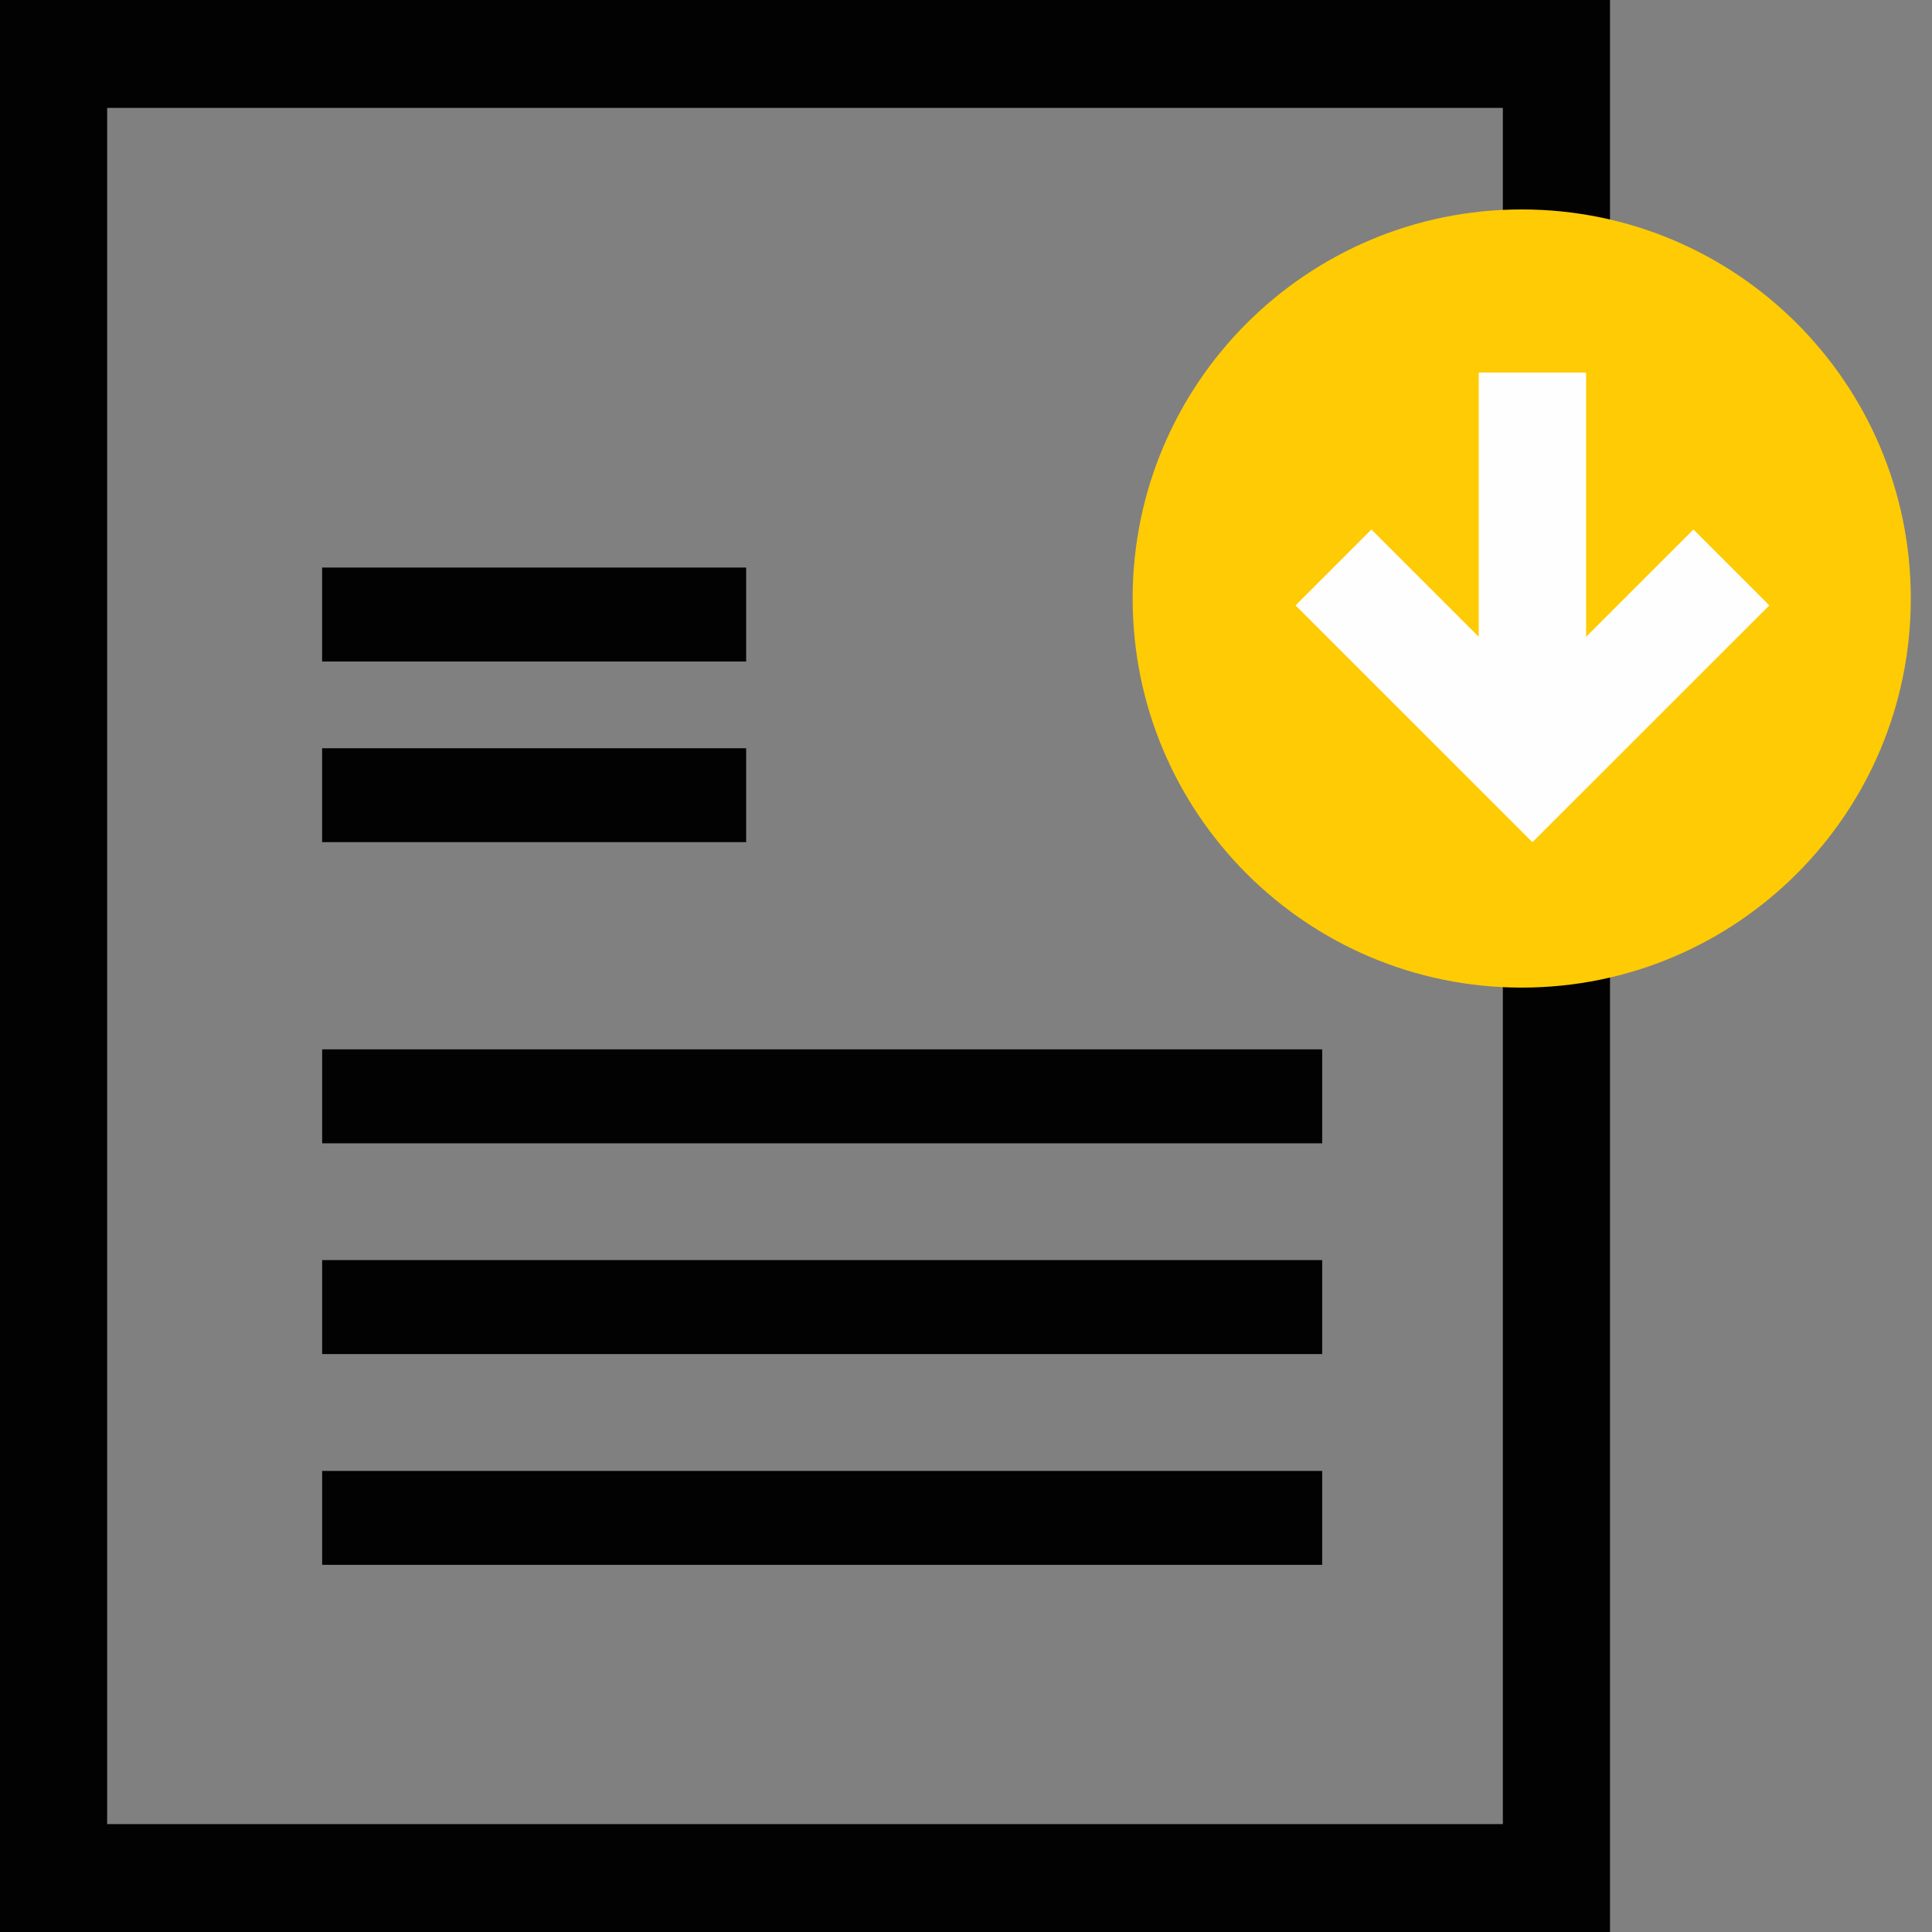
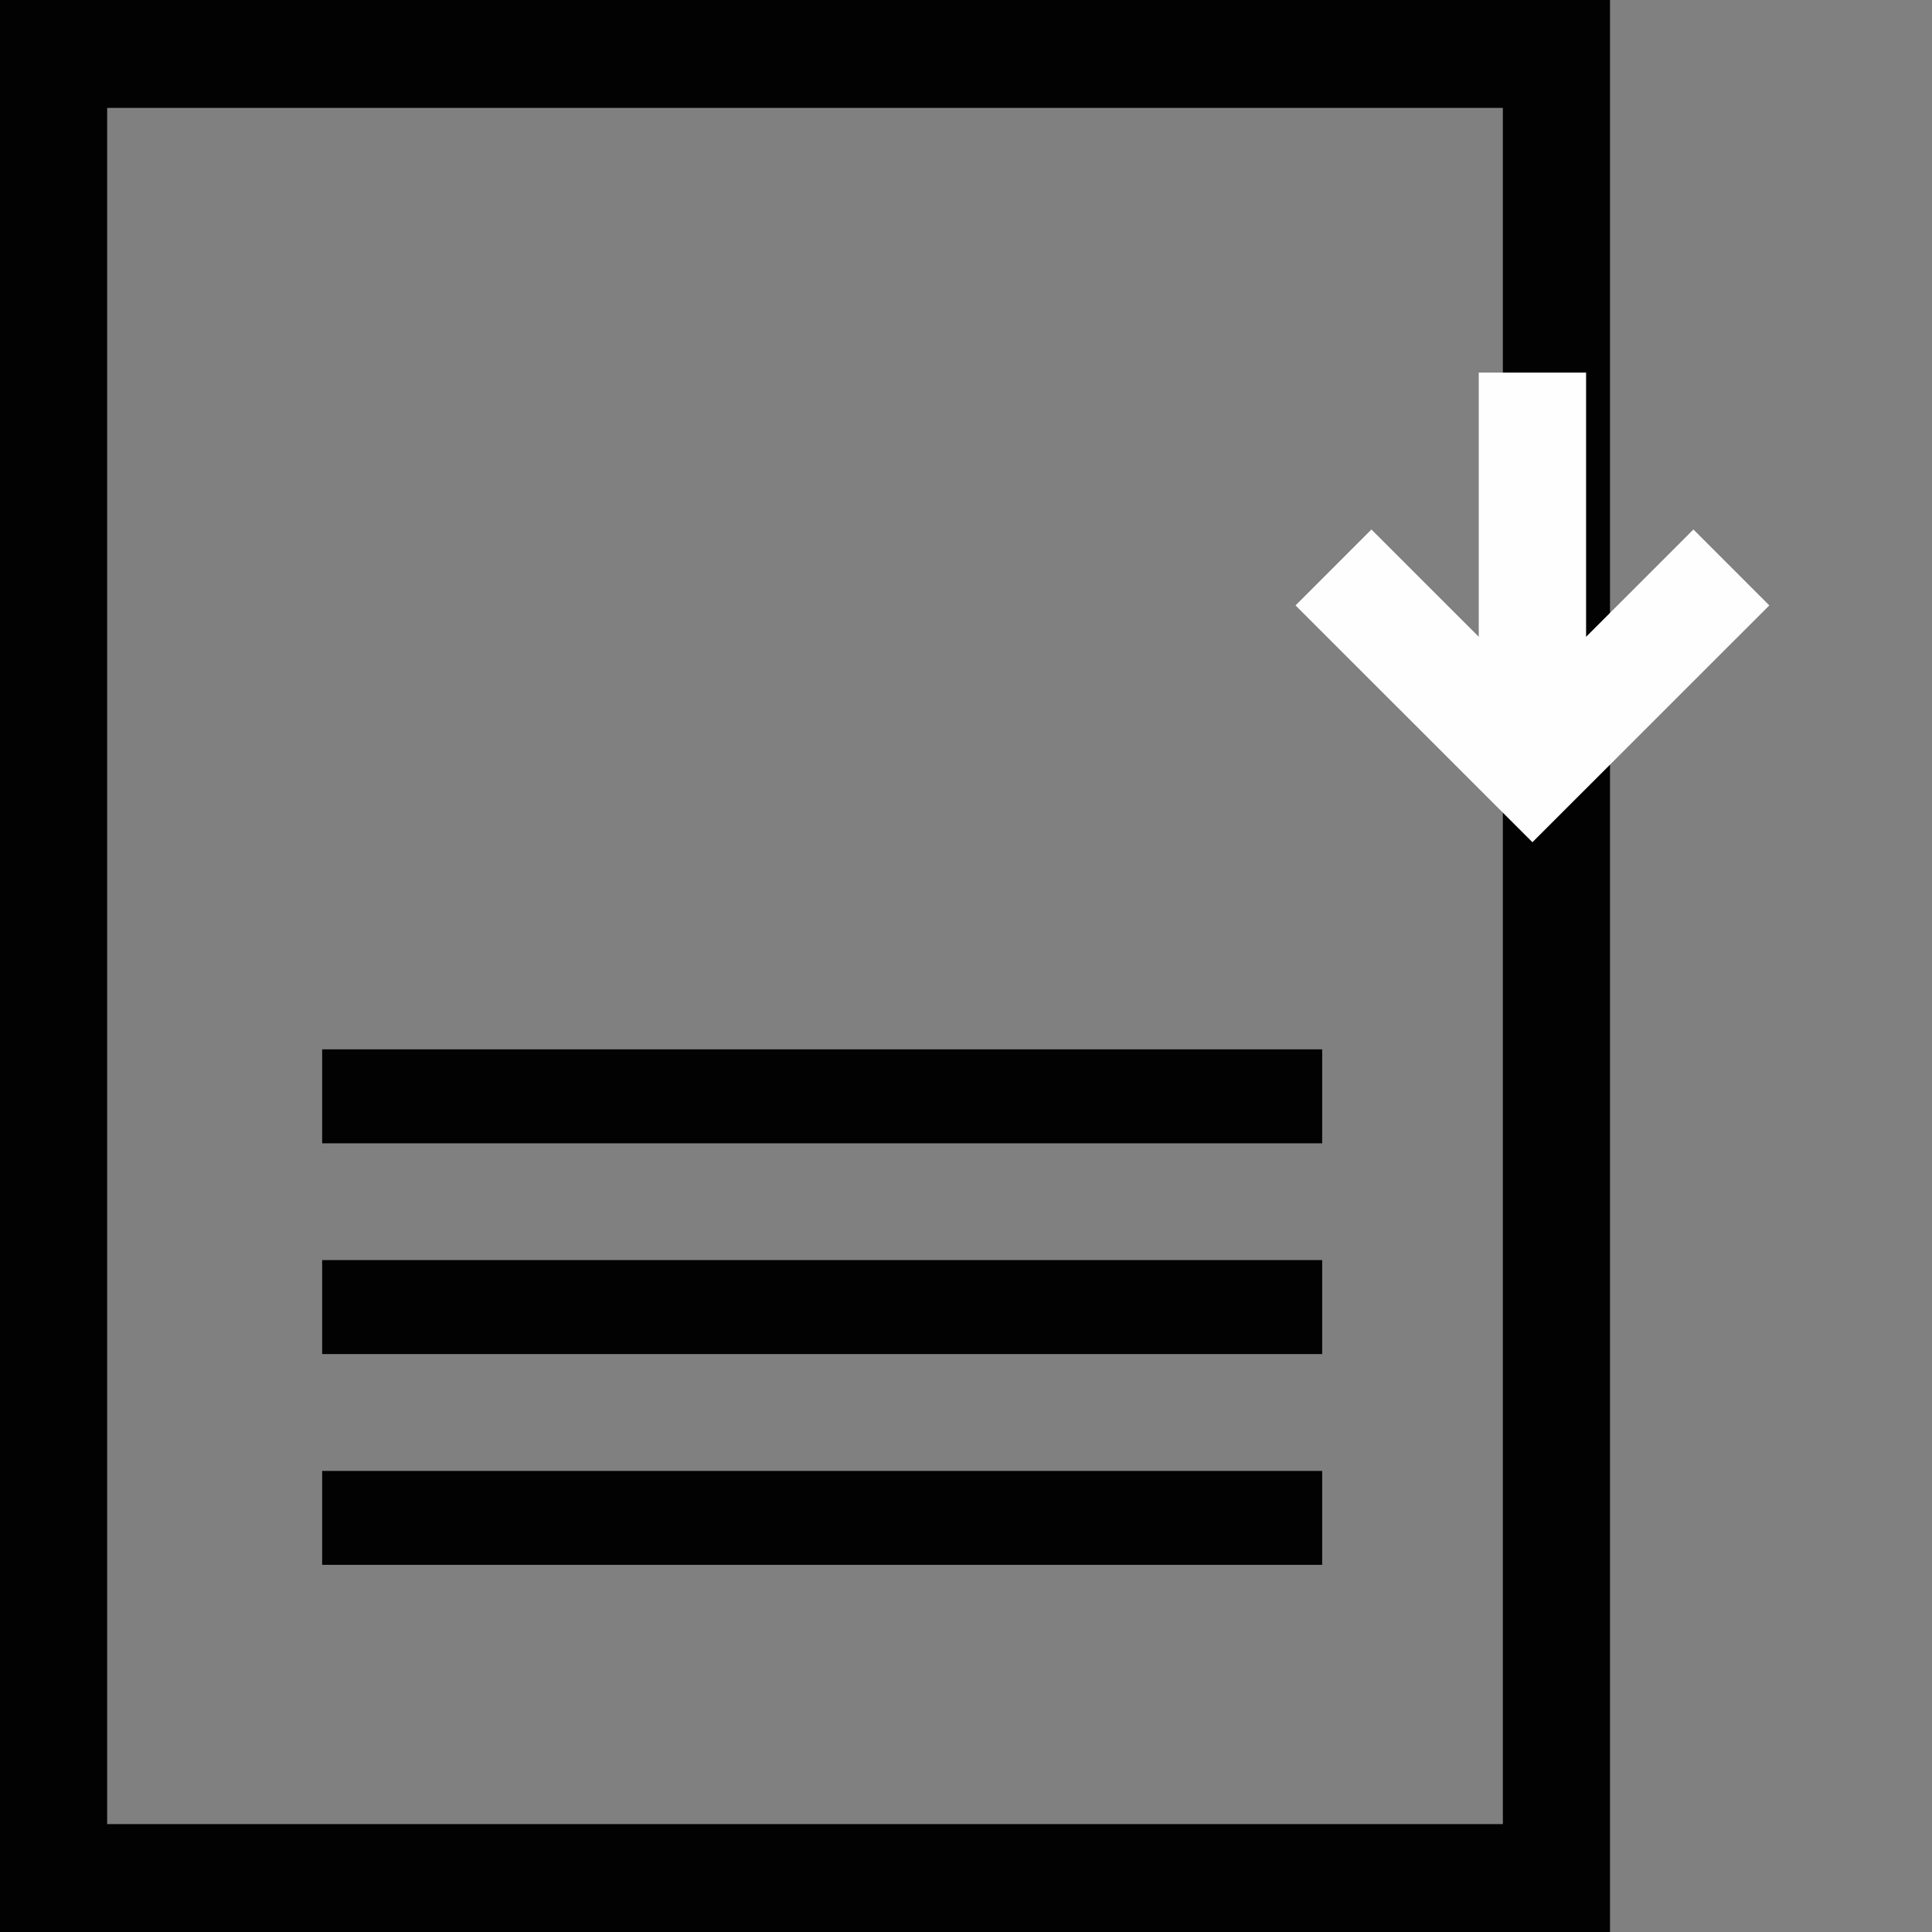
<svg xmlns="http://www.w3.org/2000/svg" width="72" height="72" viewBox="0 0 72 72">
  <rect x="0" y="0" width="72" height="72" fill="#808080" stroke="none" />
  <g fill="none" fill-rule="evenodd">
    <polygon fill="#020203" points="12.006 58.317 49.274 58.317 49.274 54.817 12.006 54.817" />
    <polygon fill="#020203" points="12.006 50.462 49.274 50.462 49.274 46.96 12.006 46.96" />
    <polygon fill="#020203" points="12.006 42.608 49.274 42.608 49.274 39.106 12.006 39.106" />
-     <polygon fill="#020203" points="12.004 31.384 27.807 31.384 27.807 27.885 12.004 27.885" />
-     <polygon fill="#020203" points="12.004 24.653 27.807 24.653 27.807 21.151 12.004 21.151" />
    <path fill="#020203" fill-rule="nonzero" d="M0,72 L60,72 L60,0 L0,0 L0,72 Z M3.993,4.021 L56.007,4.021 L56.007,67.979 L3.993,67.979 L3.993,4.021 Z" />
-     <path fill="#FECB04" d="M71.21,22.305 C71.21,30.315 64.718,36.805 56.711,36.805 C48.701,36.805 42.21,30.315 42.21,22.305 C42.21,14.297 48.701,7.805 56.711,7.805 C64.718,7.805 71.21,14.297 71.21,22.305" />
    <path fill="#FEFEFE" fill-rule="nonzero" d="M55.109,23.732 L55.109,13.885 L59.109,13.885 L59.109,23.732 L63.109,19.733 L65.937,22.562 L57.109,31.387 L48.281,22.562 L51.109,19.733 L55.109,23.732 Z" />
  </g>
</svg>